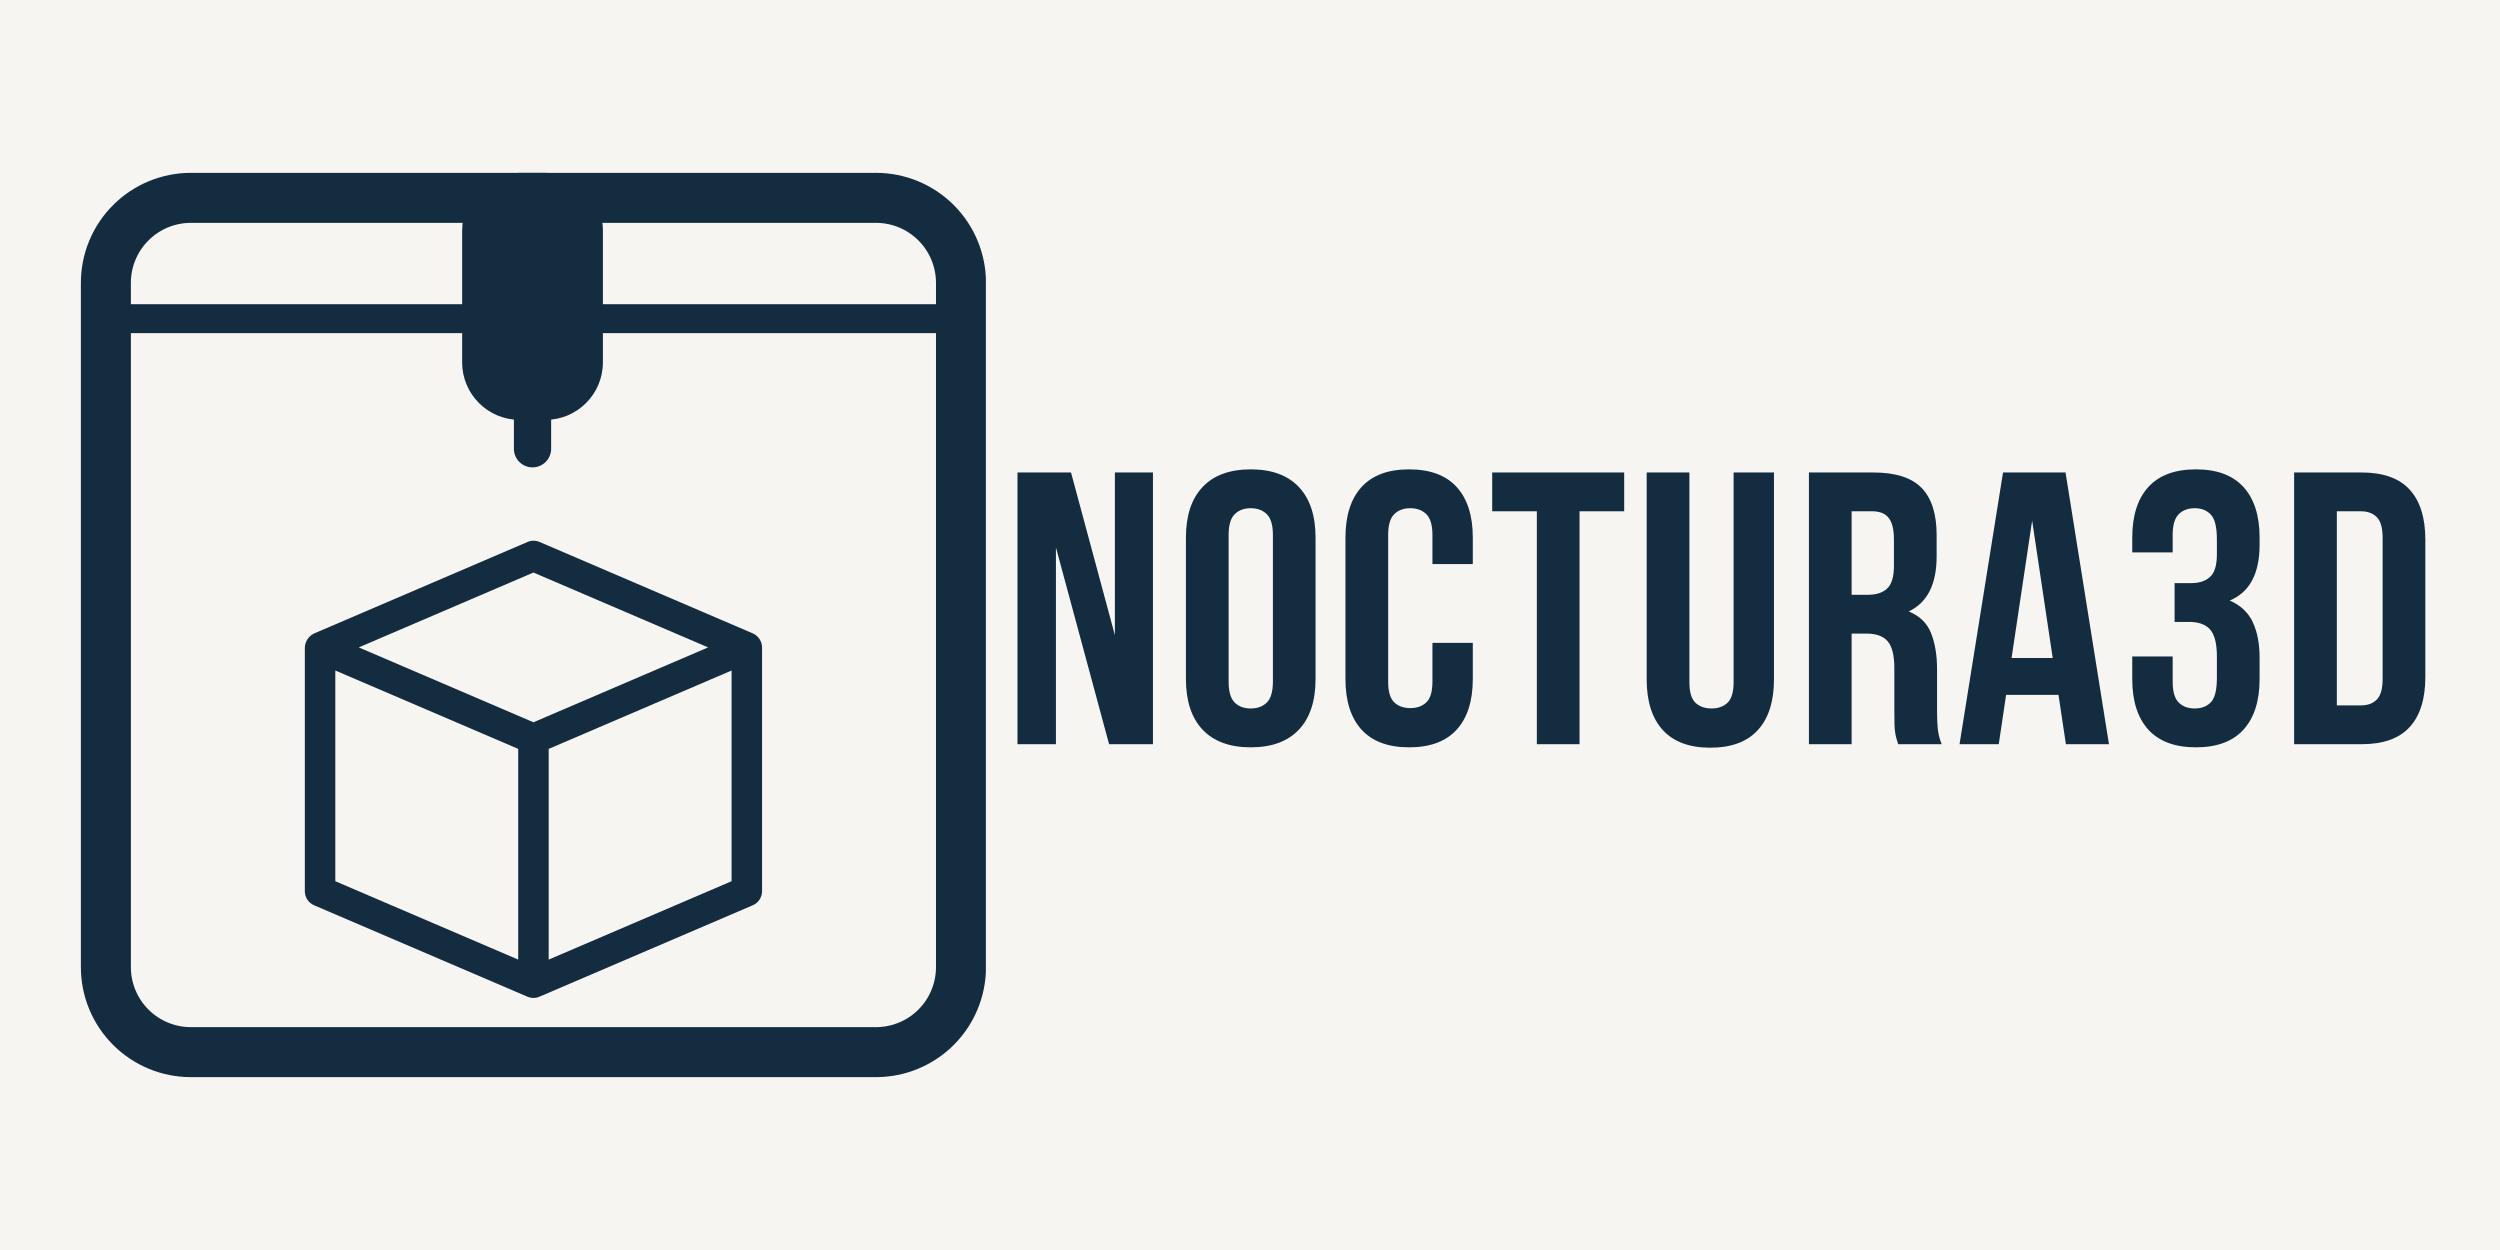
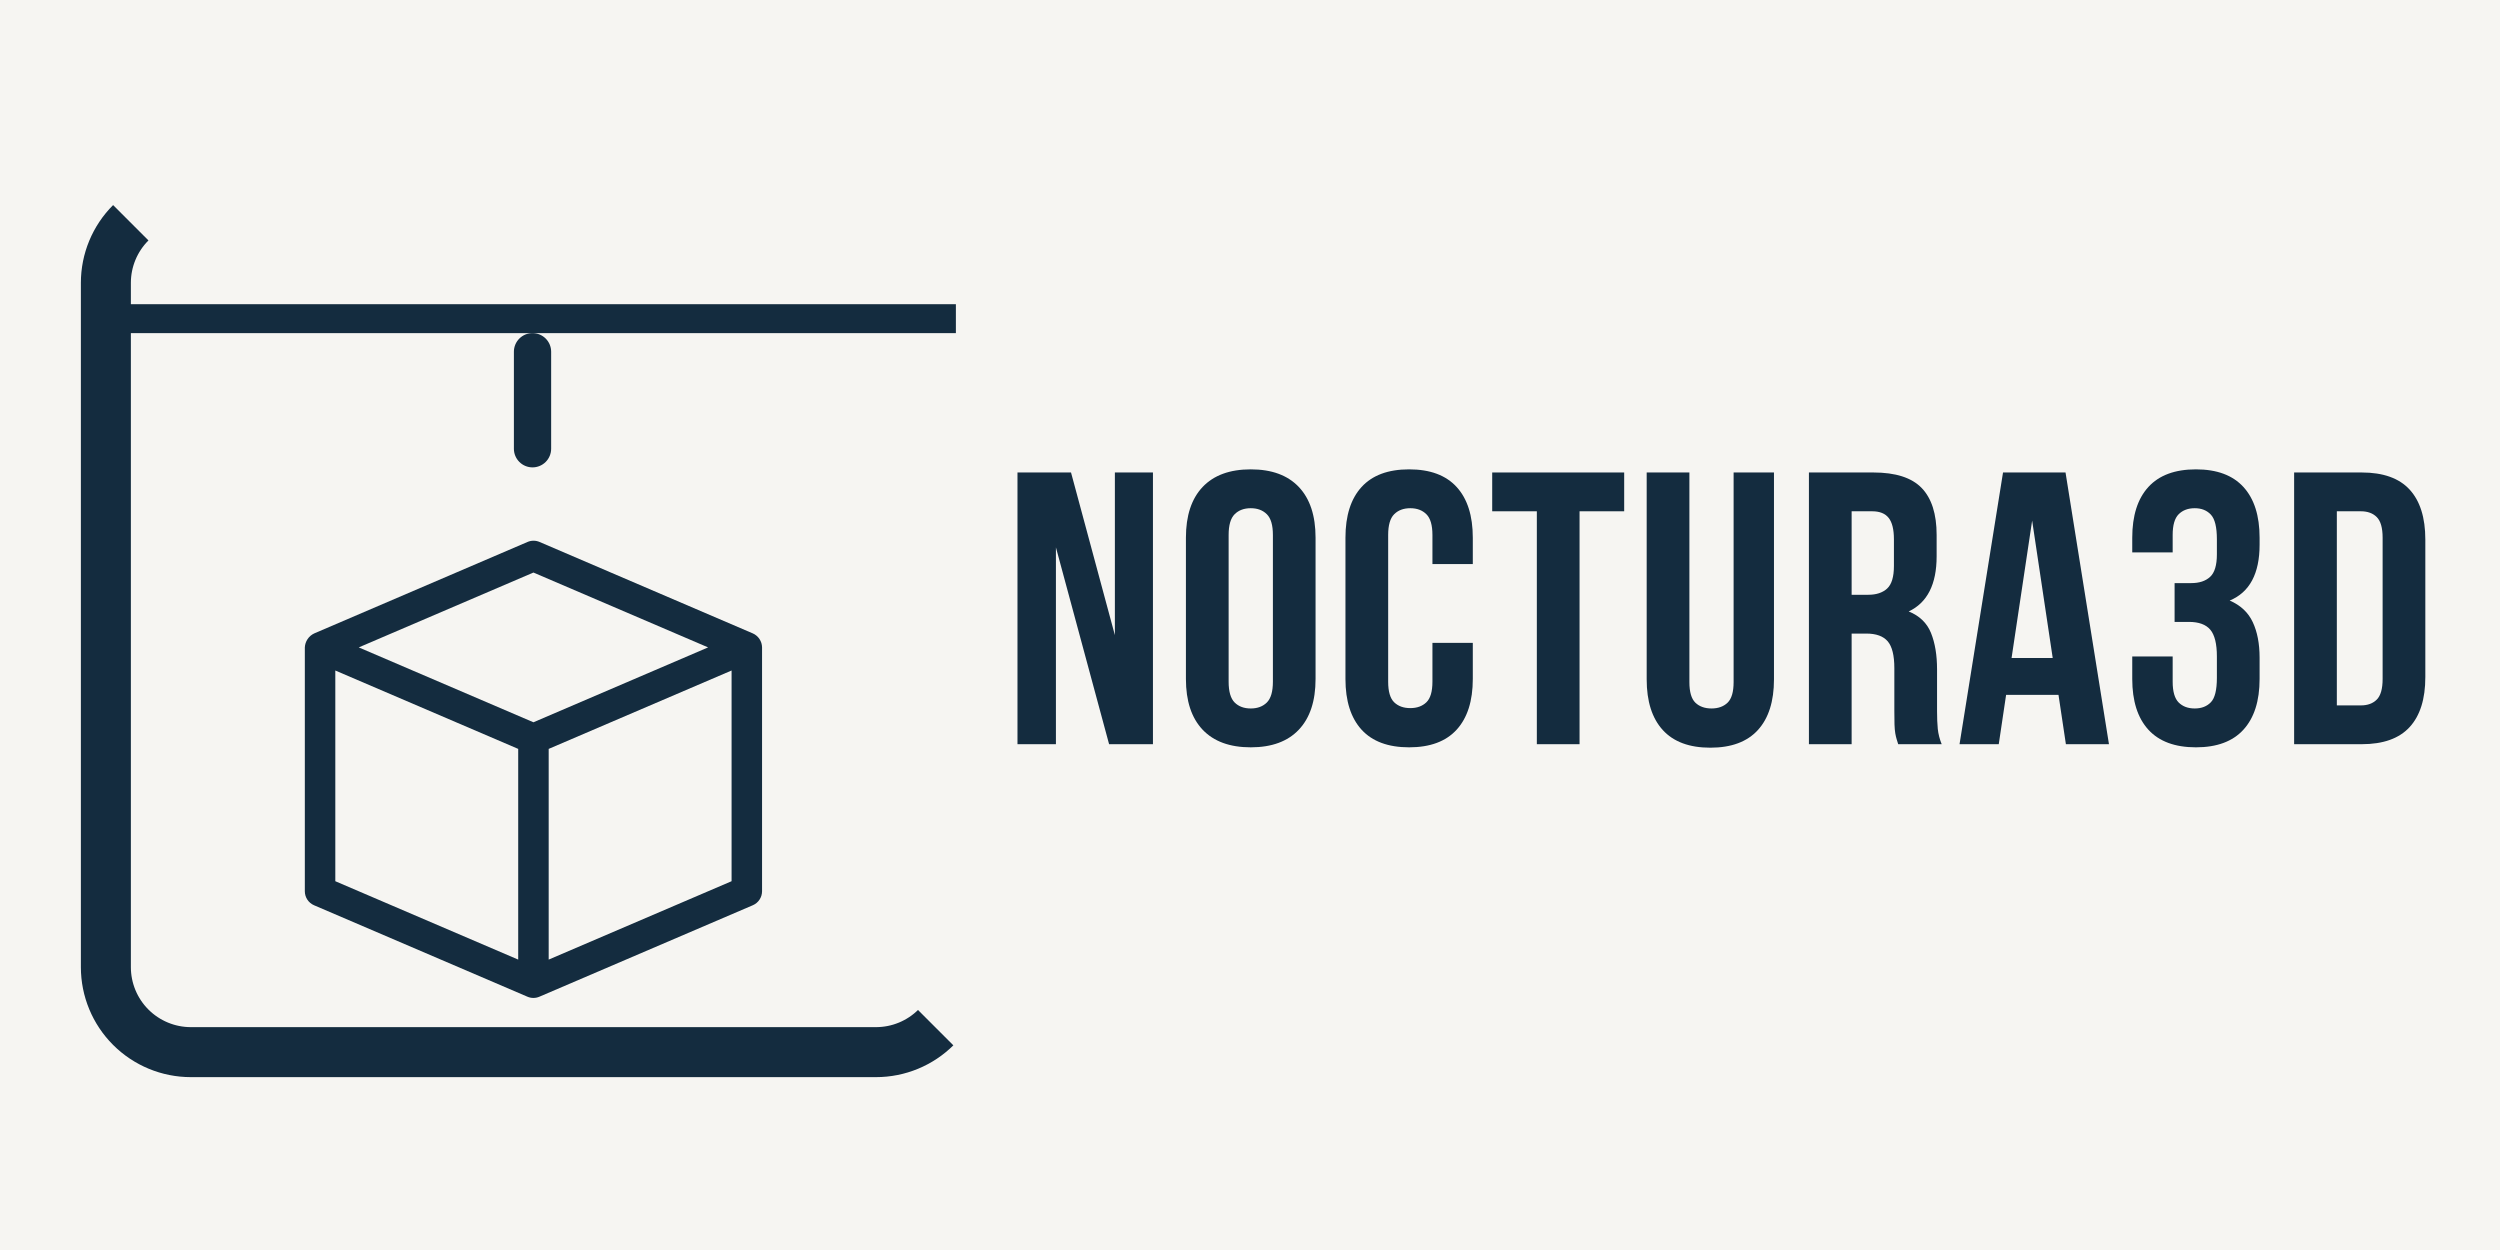
<svg xmlns="http://www.w3.org/2000/svg" width="1000" zoomAndPan="magnify" viewBox="0 0 750 375" height="500" preserveAspectRatio="xMidYMid meet" version="1.0">
  <defs>
    <g />
    <clipPath id="5982bda084">
-       <path d="M 24.262 51.855 L 295.762 51.855 L 295.762 323.355 L 24.262 323.355 Z M 24.262 51.855 " clip-rule="nonzero" />
+       <path d="M 24.262 51.855 L 295.762 323.355 L 24.262 323.355 Z M 24.262 51.855 " clip-rule="nonzero" />
    </clipPath>
    <clipPath id="faef75df37">
      <path d="M 57.262 51.855 L 262.797 51.855 C 271.551 51.855 279.945 55.332 286.133 61.523 C 292.32 67.711 295.797 76.105 295.797 84.855 L 295.797 290.145 C 295.797 298.895 292.32 307.289 286.133 313.477 C 279.945 319.664 271.551 323.141 262.797 323.141 L 57.262 323.141 C 48.512 323.141 40.117 319.664 33.93 313.477 C 27.738 307.289 24.262 298.895 24.262 290.145 L 24.262 84.855 C 24.262 76.105 27.738 67.711 33.93 61.523 C 40.117 55.332 48.512 51.855 57.262 51.855 Z M 57.262 51.855 " clip-rule="nonzero" />
    </clipPath>
    <clipPath id="b87a969b42">
      <path d="M 32.734 91.254 L 286.777 91.254 L 286.777 99.93 L 32.734 99.93 Z M 32.734 91.254 " clip-rule="nonzero" />
    </clipPath>
    <clipPath id="14ad4af306">
      <path d="M 138.645 51.855 L 180.867 51.855 L 180.867 126 L 138.645 126 Z M 138.645 51.855 " clip-rule="nonzero" />
    </clipPath>
    <clipPath id="5d38ddf744">
      <path d="M 155.895 51.855 L 163.617 51.855 C 173.145 51.855 180.867 59.578 180.867 69.105 L 180.867 108.715 C 180.867 118.242 173.145 125.965 163.617 125.965 L 155.895 125.965 C 146.367 125.965 138.645 118.242 138.645 108.715 L 138.645 69.105 C 138.645 59.578 146.367 51.855 155.895 51.855 Z M 155.895 51.855 " clip-rule="nonzero" />
    </clipPath>
    <clipPath id="b7ed701d1f">
      <path d="M 154.168 99.93 L 165.344 99.93 L 165.344 140.215 L 154.168 140.215 Z M 154.168 99.93 " clip-rule="nonzero" />
    </clipPath>
    <clipPath id="f26abc2307">
      <path d="M 159.754 99.93 C 161.238 99.93 162.66 100.52 163.707 101.566 C 164.754 102.613 165.344 104.035 165.344 105.516 L 165.344 134.629 C 165.344 136.109 164.754 137.531 163.707 138.578 C 162.66 139.625 161.238 140.215 159.754 140.215 C 158.273 140.215 156.852 139.625 155.805 138.578 C 154.758 137.531 154.168 136.109 154.168 134.629 L 154.168 105.516 C 154.168 104.035 154.758 102.613 155.805 101.566 C 156.852 100.52 158.273 99.93 159.754 99.93 Z M 159.754 99.93 " clip-rule="nonzero" />
    </clipPath>
    <clipPath id="4c02d940a2">
      <path d="M 91.219 162.215 L 229 162.215 L 229 300 L 91.219 300 Z M 91.219 162.215 " clip-rule="nonzero" />
    </clipPath>
  </defs>
  <rect x="-75" width="900" fill="#ffffff" y="-37.5" height="450" fill-opacity="1" />
  <rect x="-75" width="900" fill="#f6f5f2" y="-37.5" height="450" fill-opacity="1" />
  <g clip-path="url(#5982bda084)">
    <g clip-path="url(#faef75df37)">
      <path stroke-linecap="butt" transform="matrix(0.75, 0, 0, 0.75, 24.263, 51.857)" fill="none" stroke-linejoin="miter" d="M 43.998 -0.001 L 318.045 -0.001 C 329.717 -0.001 340.91 4.634 349.16 12.889 C 357.41 21.139 362.045 32.332 362.045 43.999 L 362.045 317.717 C 362.045 329.384 357.41 340.577 349.16 348.827 C 340.91 357.077 329.717 361.712 318.045 361.712 L 43.998 361.712 C 32.332 361.712 21.139 357.077 12.889 348.827 C 4.634 340.577 -0.002 329.384 -0.002 317.717 L -0.002 43.999 C -0.002 32.332 4.634 21.139 12.889 12.889 C 21.139 4.634 32.332 -0.001 43.998 -0.001 Z M 43.998 -0.001 " stroke="#142c3f" stroke-width="40" stroke-opacity="1" stroke-miterlimit="4" />
    </g>
  </g>
  <g clip-path="url(#b87a969b42)">
    <path fill="#142c3f" d="M 32.734 91.254 L 286.766 91.254 L 286.766 99.93 L 32.734 99.93 Z M 32.734 91.254 " fill-opacity="1" fill-rule="nonzero" />
  </g>
  <g clip-path="url(#14ad4af306)">
    <g clip-path="url(#5d38ddf744)">
-       <path fill="#142c3f" d="M 138.645 51.855 L 180.867 51.855 L 180.867 125.914 L 138.645 125.914 Z M 138.645 51.855 " fill-opacity="1" fill-rule="nonzero" />
-     </g>
+       </g>
  </g>
  <g clip-path="url(#b7ed701d1f)">
    <g clip-path="url(#f26abc2307)">
      <path fill="#142c3f" d="M 154.168 99.93 L 165.344 99.93 L 165.344 140.215 L 154.168 140.215 Z M 154.168 99.93 " fill-opacity="1" fill-rule="nonzero" />
    </g>
  </g>
  <g clip-path="url(#4c02d940a2)">
    <path fill="#142c3f" d="M 225.844 190.02 L 161.863 162.586 C 161.289 162.34 160.688 162.215 160.062 162.215 C 159.438 162.215 158.836 162.34 158.262 162.586 L 94.281 190.02 C 93.875 190.207 93.504 190.441 93.164 190.73 C 92.82 191.023 92.527 191.352 92.277 191.723 C 92.027 192.094 91.832 192.488 91.691 192.914 C 91.551 193.34 91.469 193.773 91.449 194.219 L 91.449 267.375 C 91.449 267.824 91.512 268.262 91.641 268.691 C 91.77 269.117 91.957 269.52 92.203 269.895 C 92.449 270.266 92.742 270.598 93.086 270.883 C 93.43 271.172 93.809 271.402 94.219 271.578 L 158.23 299.012 C 158.805 299.258 159.402 299.383 160.023 299.383 C 160.648 299.383 161.246 299.258 161.82 299.012 L 225.832 271.578 C 226.242 271.402 226.621 271.172 226.965 270.887 C 227.312 270.598 227.605 270.27 227.855 269.895 C 228.102 269.523 228.289 269.121 228.422 268.691 C 228.551 268.262 228.613 267.824 228.617 267.375 L 228.617 194.219 C 228.609 193.773 228.543 193.336 228.414 192.91 C 228.281 192.484 228.094 192.086 227.848 191.711 C 227.602 191.34 227.309 191.008 226.969 190.723 C 226.629 190.434 226.254 190.199 225.844 190.02 Z M 155.461 287.879 L 100.594 264.363 L 100.594 201.152 L 155.461 224.668 Z M 160.031 216.684 L 107.629 194.219 L 160.031 171.762 L 212.434 194.219 Z M 219.473 264.363 L 164.605 287.879 L 164.605 224.668 L 219.473 201.152 Z M 219.473 264.363 " fill-opacity="1" fill-rule="nonzero" />
  </g>
  <g fill="#142c3f" fill-opacity="1">
    <g transform="translate(300.697, 223.26)">
      <g>
        <path d="M 16.078 -59.047 L 16.078 0 L 4.547 0 L 4.547 -81.516 L 20.609 -81.516 L 33.766 -32.719 L 33.766 -81.516 L 45.188 -81.516 L 45.188 0 L 32.031 0 Z M 16.078 -59.047 " />
      </g>
    </g>
  </g>
  <g fill="#142c3f" fill-opacity="1">
    <g transform="translate(352.168, 223.26)">
      <g>
        <path d="M 16.422 -18.75 C 16.422 -15.801 17.02 -13.723 18.219 -12.516 C 19.426 -11.316 21.039 -10.719 23.062 -10.719 C 25.07 -10.719 26.68 -11.316 27.891 -12.516 C 29.098 -13.723 29.703 -15.801 29.703 -18.75 L 29.703 -62.766 C 29.703 -65.711 29.098 -67.785 27.891 -68.984 C 26.68 -70.191 25.07 -70.797 23.062 -70.797 C 21.039 -70.797 19.426 -70.191 18.219 -68.984 C 17.02 -67.785 16.422 -65.711 16.422 -62.766 Z M 3.609 -61.953 C 3.609 -68.555 5.273 -73.625 8.609 -77.156 C 11.953 -80.688 16.77 -82.453 23.062 -82.453 C 29.344 -82.453 34.148 -80.688 37.484 -77.156 C 40.828 -73.625 42.5 -68.555 42.5 -61.953 L 42.5 -19.562 C 42.5 -12.969 40.828 -7.898 37.484 -4.359 C 34.148 -0.828 29.344 0.938 23.062 0.938 C 16.77 0.938 11.953 -0.828 8.609 -4.359 C 5.273 -7.898 3.609 -12.969 3.609 -19.562 Z M 3.609 -61.953 " />
      </g>
    </g>
  </g>
  <g fill="#142c3f" fill-opacity="1">
    <g transform="translate(400.028, 223.26)">
      <g>
        <path d="M 41.812 -30.391 L 41.812 -19.562 C 41.812 -12.969 40.195 -7.898 36.969 -4.359 C 33.75 -0.828 28.992 0.938 22.703 0.938 C 16.422 0.938 11.664 -0.828 8.438 -4.359 C 5.219 -7.898 3.609 -12.969 3.609 -19.562 L 3.609 -61.953 C 3.609 -68.555 5.219 -73.625 8.438 -77.156 C 11.664 -80.688 16.422 -82.453 22.703 -82.453 C 28.992 -82.453 33.75 -80.688 36.969 -77.156 C 40.195 -73.625 41.812 -68.555 41.812 -61.953 L 41.812 -54.031 L 29.703 -54.031 L 29.703 -62.766 C 29.703 -65.711 29.098 -67.785 27.891 -68.984 C 26.68 -70.191 25.07 -70.797 23.062 -70.797 C 21.039 -70.797 19.426 -70.191 18.219 -68.984 C 17.02 -67.785 16.422 -65.711 16.422 -62.766 L 16.422 -18.75 C 16.422 -15.801 17.02 -13.742 18.219 -12.578 C 19.426 -11.41 21.039 -10.828 23.062 -10.828 C 25.07 -10.828 26.68 -11.41 27.891 -12.578 C 29.098 -13.742 29.703 -15.801 29.703 -18.75 L 29.703 -30.391 Z M 41.812 -30.391 " />
      </g>
    </g>
  </g>
  <g fill="#142c3f" fill-opacity="1">
    <g transform="translate(446.724, 223.26)">
      <g>
        <path d="M 0.938 -81.516 L 40.531 -81.516 L 40.531 -69.875 L 27.141 -69.875 L 27.141 0 L 14.328 0 L 14.328 -69.875 L 0.938 -69.875 Z M 0.938 -81.516 " />
      </g>
    </g>
  </g>
  <g fill="#142c3f" fill-opacity="1">
    <g transform="translate(489.927, 223.26)">
      <g>
        <path d="M 16.891 -81.516 L 16.891 -18.625 C 16.891 -15.676 17.488 -13.617 18.688 -12.453 C 19.895 -11.297 21.508 -10.719 23.531 -10.719 C 25.539 -10.719 27.145 -11.297 28.344 -12.453 C 29.551 -13.617 30.156 -15.676 30.156 -18.625 L 30.156 -81.516 L 42.266 -81.516 L 42.266 -19.453 C 42.266 -12.848 40.656 -7.781 37.438 -4.25 C 34.219 -0.719 29.461 1.047 23.172 1.047 C 16.879 1.047 12.125 -0.719 8.906 -4.25 C 5.688 -7.781 4.078 -12.848 4.078 -19.453 L 4.078 -81.516 Z M 16.891 -81.516 " />
      </g>
    </g>
  </g>
  <g fill="#142c3f" fill-opacity="1">
    <g transform="translate(538.021, 223.26)">
      <g>
        <path d="M 31.438 0 C 31.281 -0.539 31.125 -1.047 30.969 -1.516 C 30.82 -1.984 30.688 -2.566 30.562 -3.266 C 30.445 -3.961 30.367 -4.852 30.328 -5.938 C 30.297 -7.02 30.281 -8.379 30.281 -10.016 L 30.281 -22.828 C 30.281 -26.629 29.617 -29.305 28.297 -30.859 C 26.973 -32.41 24.836 -33.188 21.891 -33.188 L 17.469 -33.188 L 17.469 0 L 4.656 0 L 4.656 -81.516 L 23.984 -81.516 C 30.66 -81.516 35.492 -79.961 38.484 -76.859 C 41.473 -73.754 42.969 -69.055 42.969 -62.766 L 42.969 -56.359 C 42.969 -47.973 40.176 -42.461 34.594 -39.828 C 37.852 -38.504 40.082 -36.348 41.281 -33.359 C 42.488 -30.367 43.094 -26.738 43.094 -22.469 L 43.094 -9.906 C 43.094 -7.883 43.164 -6.113 43.312 -4.594 C 43.469 -3.082 43.859 -1.551 44.484 0 Z M 17.469 -69.875 L 17.469 -44.828 L 22.469 -44.828 C 24.875 -44.828 26.754 -45.445 28.109 -46.688 C 29.473 -47.938 30.156 -50.191 30.156 -53.453 L 30.156 -61.484 C 30.156 -64.43 29.629 -66.566 28.578 -67.891 C 27.535 -69.211 25.891 -69.875 23.641 -69.875 Z M 17.469 -69.875 " />
      </g>
    </g>
  </g>
  <g fill="#142c3f" fill-opacity="1">
    <g transform="translate(586.58, 223.26)">
      <g>
        <path d="M 46.109 0 L 33.188 0 L 30.969 -14.797 L 15.25 -14.797 L 13.047 0 L 1.281 0 L 14.328 -81.516 L 33.078 -81.516 Z M 16.891 -25.859 L 29.234 -25.859 L 23.062 -67.078 Z M 16.891 -25.859 " />
      </g>
    </g>
  </g>
  <g fill="#142c3f" fill-opacity="1">
    <g transform="translate(635.722, 223.26)">
      <g>
        <path d="M 29.344 -61.484 C 29.344 -65.129 28.738 -67.594 27.531 -68.875 C 26.332 -70.156 24.723 -70.797 22.703 -70.797 C 20.691 -70.797 19.082 -70.191 17.875 -68.984 C 16.676 -67.785 16.078 -65.711 16.078 -62.766 L 16.078 -57.531 L 3.953 -57.531 L 3.953 -61.953 C 3.953 -68.555 5.562 -73.625 8.781 -77.156 C 12.008 -80.688 16.77 -82.453 23.062 -82.453 C 29.344 -82.453 34.094 -80.688 37.312 -77.156 C 40.539 -73.625 42.156 -68.555 42.156 -61.953 L 42.156 -59.859 C 42.156 -51.16 39.164 -45.57 33.188 -43.094 C 36.445 -41.688 38.754 -39.523 40.109 -36.609 C 41.473 -33.703 42.156 -30.156 42.156 -25.969 L 42.156 -19.562 C 42.156 -12.969 40.539 -7.898 37.312 -4.359 C 34.094 -0.828 29.344 0.938 23.062 0.938 C 16.77 0.938 12.008 -0.828 8.781 -4.359 C 5.562 -7.898 3.953 -12.969 3.953 -19.562 L 3.953 -26.312 L 16.078 -26.312 L 16.078 -18.75 C 16.078 -15.801 16.676 -13.723 17.875 -12.516 C 19.082 -11.316 20.691 -10.719 22.703 -10.719 C 24.723 -10.719 26.332 -11.336 27.531 -12.578 C 28.738 -13.816 29.344 -16.258 29.344 -19.906 L 29.344 -26.312 C 29.344 -30.125 28.68 -32.805 27.359 -34.359 C 26.047 -35.91 23.914 -36.688 20.969 -36.688 L 16.656 -36.688 L 16.656 -48.328 L 21.656 -48.328 C 24.062 -48.328 25.941 -48.945 27.297 -50.188 C 28.66 -51.426 29.344 -53.68 29.344 -56.953 Z M 29.344 -61.484 " />
      </g>
    </g>
  </g>
  <g fill="#142c3f" fill-opacity="1">
    <g transform="translate(683.583, 223.26)">
      <g>
        <path d="M 4.656 -81.516 L 24.922 -81.516 C 31.367 -81.516 36.16 -79.805 39.297 -76.391 C 42.441 -72.973 44.016 -67.969 44.016 -61.375 L 44.016 -20.141 C 44.016 -13.547 42.441 -8.539 39.297 -5.125 C 36.16 -1.707 31.367 0 24.922 0 L 4.656 0 Z M 17.469 -69.875 L 17.469 -11.641 L 24.688 -11.641 C 26.707 -11.641 28.297 -12.223 29.453 -13.391 C 30.617 -14.555 31.203 -16.613 31.203 -19.562 L 31.203 -61.953 C 31.203 -64.898 30.617 -66.957 29.453 -68.125 C 28.297 -69.289 26.707 -69.875 24.688 -69.875 Z M 17.469 -69.875 " />
      </g>
    </g>
  </g>
</svg>